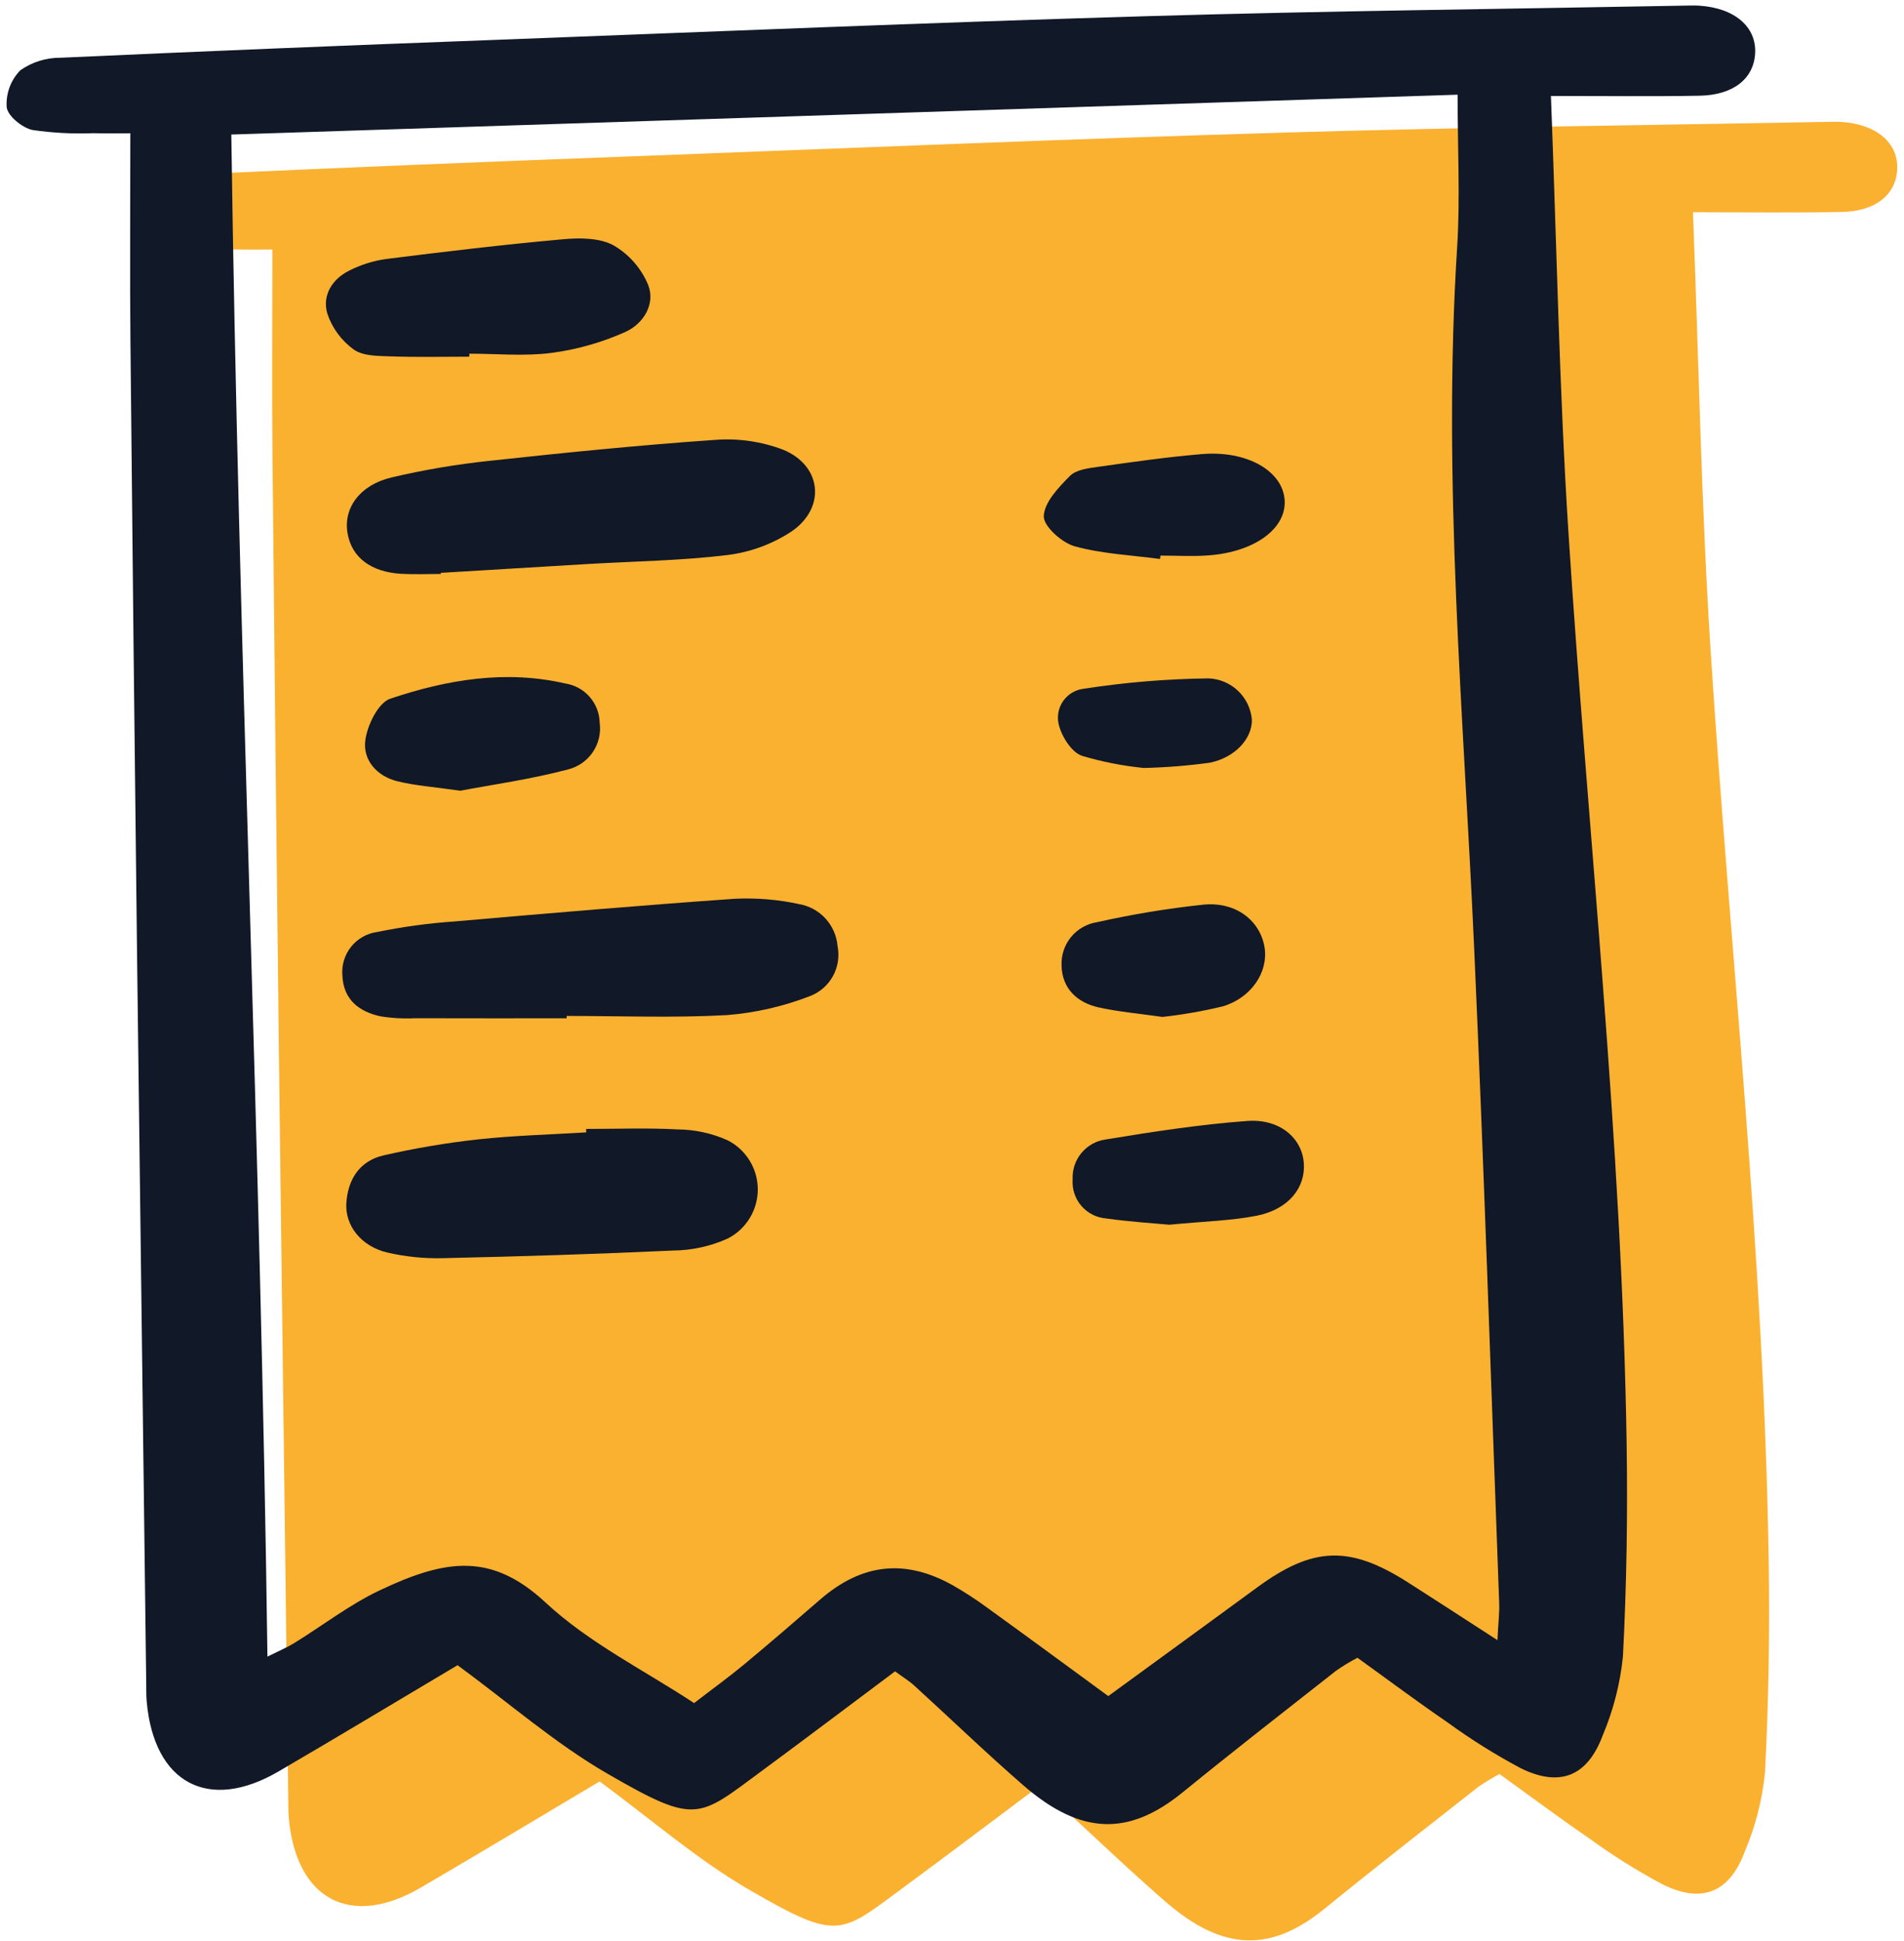
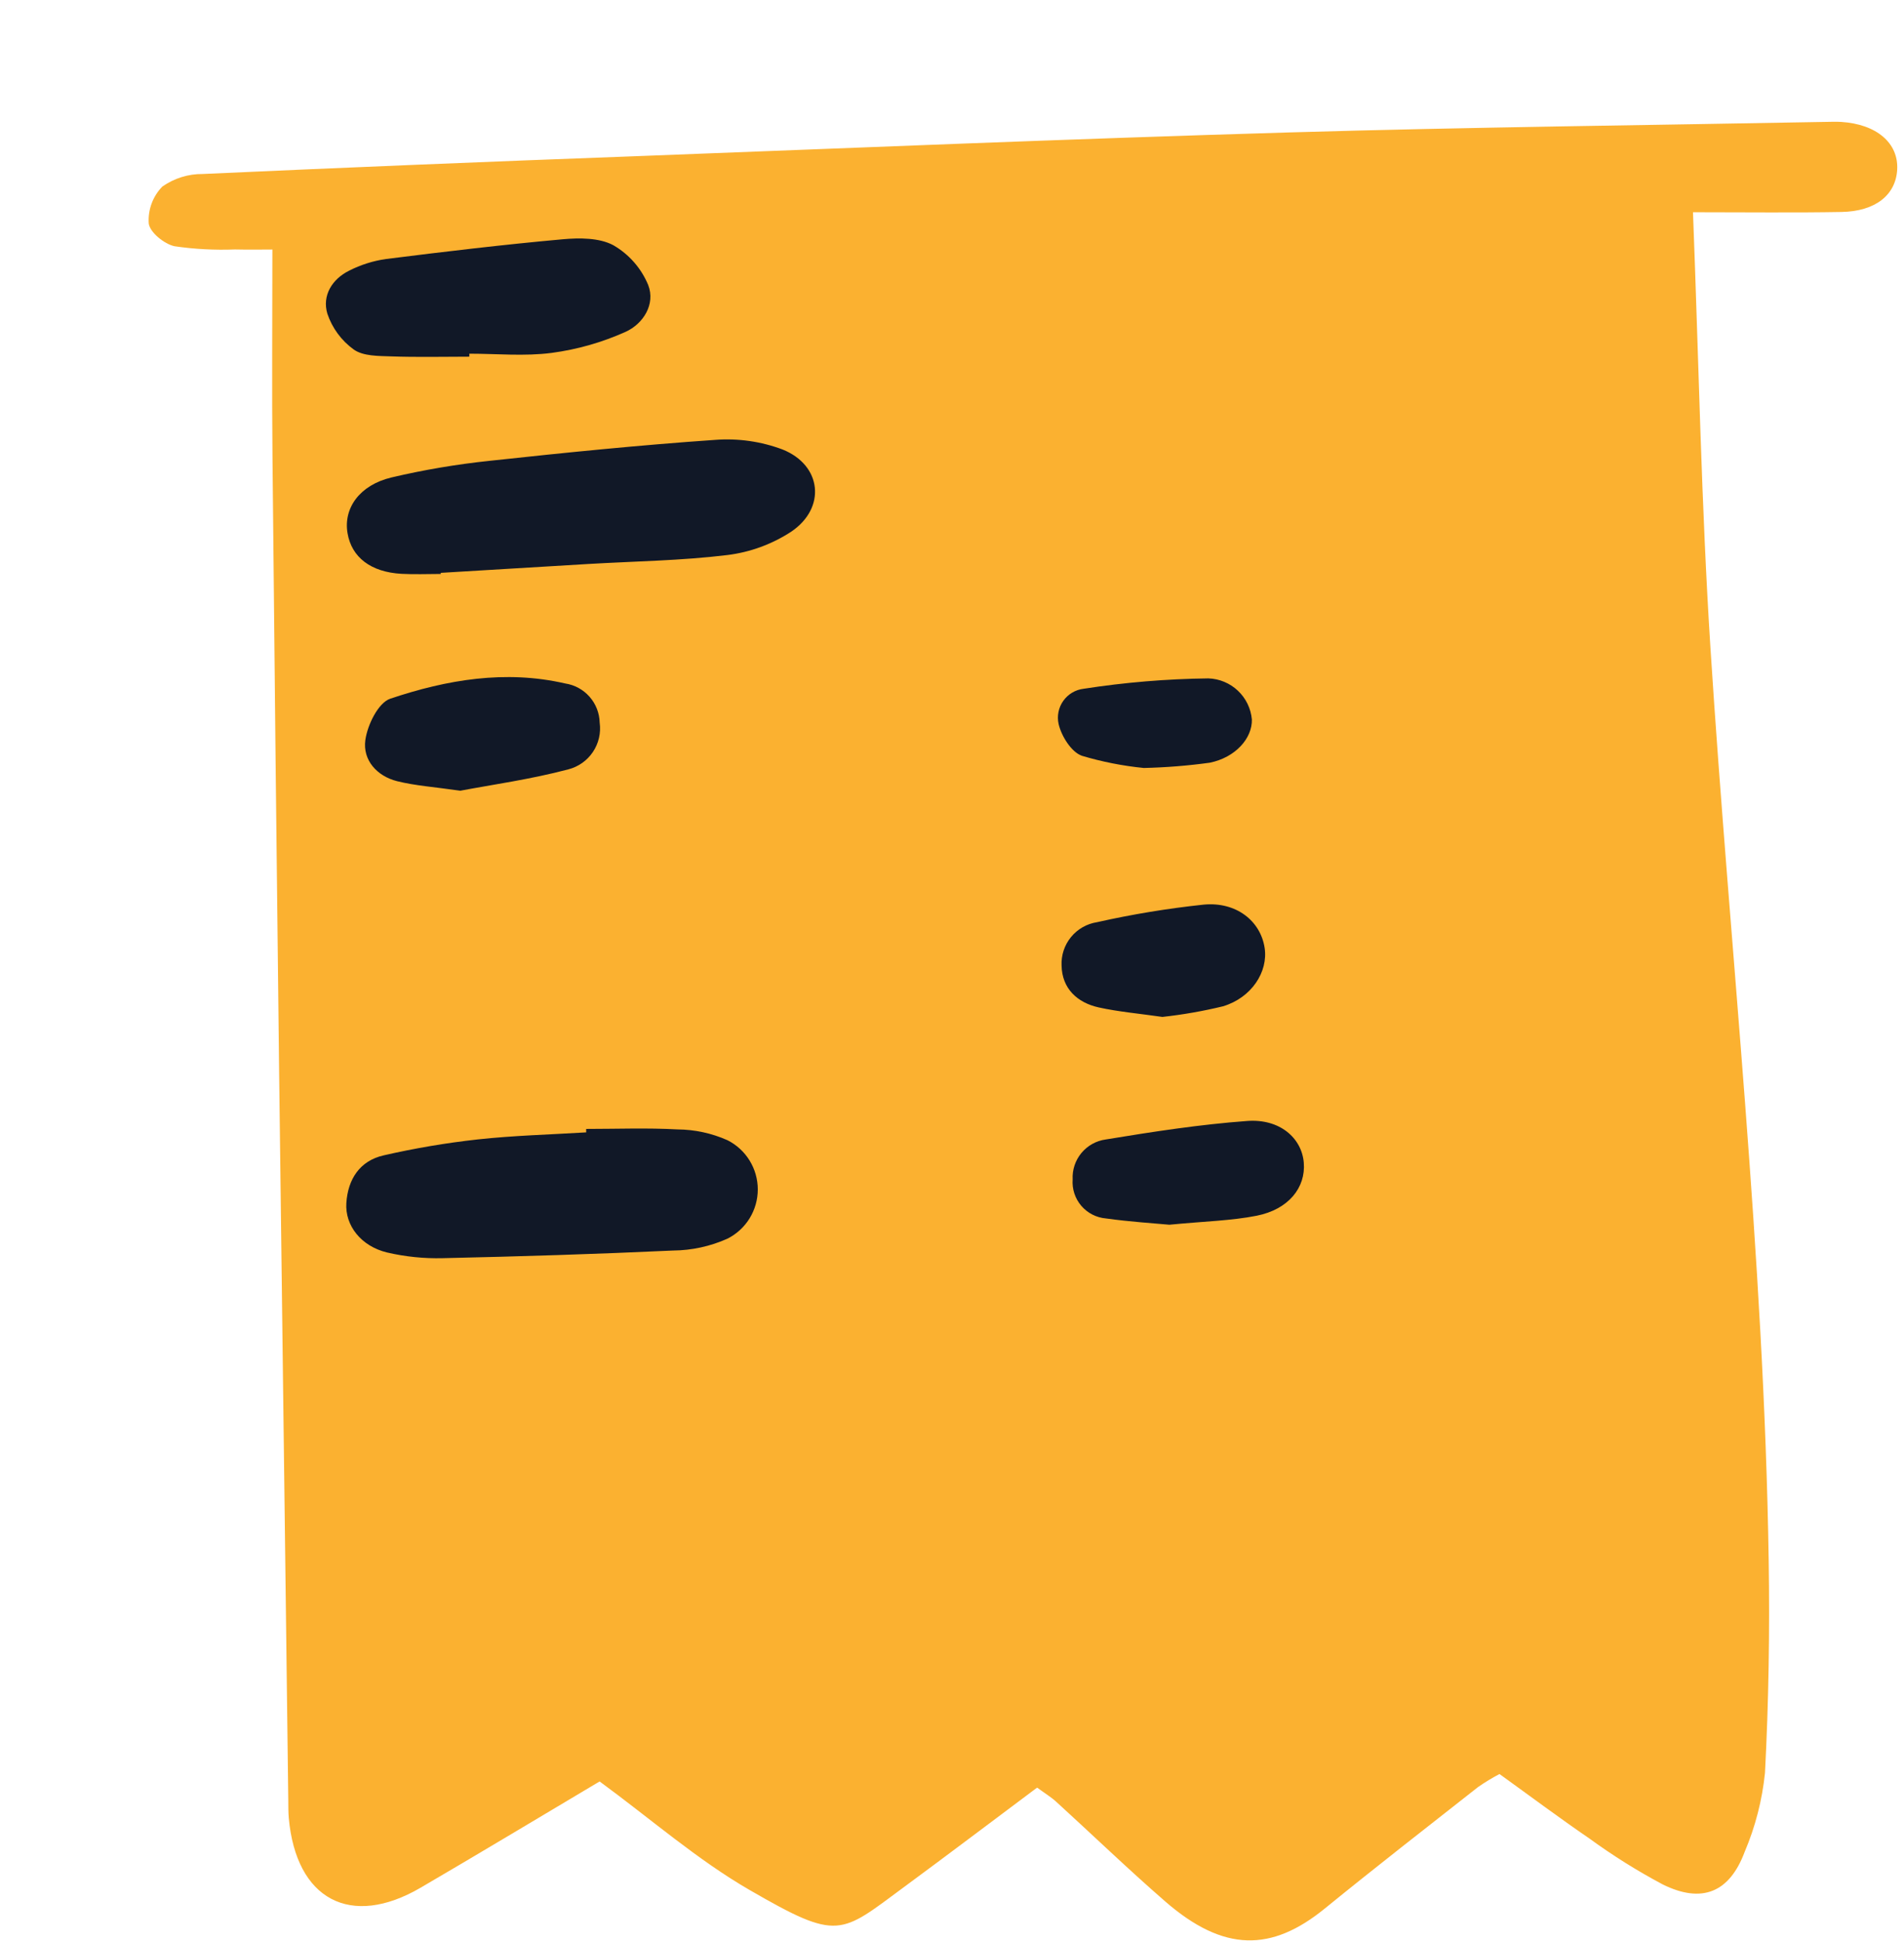
<svg xmlns="http://www.w3.org/2000/svg" width="208" height="212" viewBox="0 0 208 212" fill="none">
  <path d="M184.948 23.179C185.581 39.544 185.858 55.211 186.86 70.832C188.989 104.006 192.702 137.081 193.217 170.356C193.338 178.109 193.217 185.879 192.814 193.622C192.511 196.595 191.763 199.505 190.596 202.255C188.937 206.699 185.931 207.925 181.663 205.826C178.868 204.341 176.182 202.659 173.625 200.795C170.364 198.566 167.2 196.197 163.81 193.757C163 194.183 162.216 194.659 161.464 195.182C155.863 199.584 150.24 203.959 144.715 208.456C138.91 213.178 133.697 213.234 127.301 207.68C123.241 204.153 119.366 200.414 115.39 196.79C114.824 196.273 114.154 195.869 113.299 195.24C108.445 198.869 103.659 202.49 98.828 206.05C91.761 211.259 91.665 212.074 81.883 206.42C76.171 203.118 71.114 198.682 65.504 194.568C59.234 198.294 52.621 202.277 45.956 206.169C38.3 210.639 32.352 207.473 31.545 198.555C31.489 197.925 31.502 197.289 31.493 196.655C31.156 170.049 30.822 143.445 30.49 116.84C30.224 94.511 29.983 72.182 29.766 49.853C29.697 42.577 29.756 35.3 29.756 27.253C28.645 27.253 27.154 27.283 25.666 27.246C23.459 27.331 21.247 27.214 19.061 26.894C17.941 26.652 16.37 25.375 16.25 24.409C16.199 23.668 16.306 22.925 16.563 22.229C16.82 21.533 17.222 20.899 17.742 20.369C19.032 19.467 20.571 18.989 22.145 19.003C37.804 18.293 53.466 17.65 69.129 17.072C93.024 16.166 116.916 15.166 140.817 14.464C160.604 13.883 180.401 13.674 200.195 13.301C200.512 13.295 200.829 13.296 201.145 13.316C204.998 13.564 207.41 15.617 207.256 18.514C207.109 21.291 204.88 23.09 201.164 23.152C195.972 23.245 190.775 23.179 184.948 23.179Z" fill="#FBB130" />
-   <path d="M169.429 10.481C170.063 26.847 170.339 42.514 171.341 58.135C173.471 91.309 177.184 124.384 177.699 157.659C177.819 165.412 177.699 173.182 177.295 180.924C176.992 183.897 176.244 186.808 175.077 189.558C173.418 194.002 170.413 195.228 166.144 193.129C163.35 191.644 160.663 189.962 158.106 188.097C154.846 185.869 151.681 183.499 148.291 181.059C147.481 181.485 146.698 181.961 145.946 182.484C140.344 186.886 134.722 191.262 129.197 195.759C123.391 200.481 118.178 200.536 111.783 194.983C107.723 191.456 103.848 187.717 99.872 184.093C99.305 183.576 98.636 183.171 97.78 182.543C92.927 186.171 88.141 189.793 83.309 193.353C76.242 198.561 76.147 199.377 66.365 193.722C60.653 190.421 55.595 185.984 49.986 181.871C43.715 185.596 37.102 189.58 30.438 193.471C22.781 197.942 16.834 194.776 16.027 185.858C15.97 185.228 15.983 184.592 15.975 183.958C15.638 157.352 15.303 130.747 14.971 104.143C14.706 81.813 14.464 59.484 14.248 37.156C14.178 29.88 14.238 22.602 14.238 14.556C13.127 14.556 11.636 14.586 10.148 14.549C7.94 14.634 5.729 14.517 3.542 14.197C2.423 13.955 0.852 12.678 0.731 11.712C0.681 10.971 0.787 10.228 1.045 9.532C1.302 8.836 1.704 8.202 2.224 7.672C3.514 6.77 5.053 6.292 6.627 6.305C22.286 5.596 37.947 4.953 53.611 4.375C77.505 3.468 101.398 2.469 125.299 1.766C145.086 1.186 164.883 0.977 184.676 0.604C184.993 0.598 185.311 0.599 185.626 0.619C189.479 0.866 191.891 2.92 191.738 5.816C191.59 8.594 189.362 10.392 185.645 10.455C180.453 10.548 175.256 10.481 169.429 10.481ZM163.585 179.134C163.693 177.022 163.814 176.078 163.779 175.138C162.888 151.236 162.113 127.33 161.037 103.436C159.891 77.966 157.557 52.536 159.185 26.992C159.523 21.678 159.234 16.323 159.234 10.342L25.27 14.694C26.028 70.112 28.482 125.271 29.216 180.934C30.519 180.285 31.376 179.928 32.154 179.447C35.253 177.536 38.173 175.266 41.442 173.714C48.732 170.249 53.708 169.547 59.621 175.046C64.378 179.47 70.463 182.466 75.825 186.009C78.028 184.314 79.697 183.11 81.277 181.797C84.078 179.469 86.84 177.091 89.591 174.704C94.117 170.781 98.809 170.221 104.009 173.101C105.387 173.884 106.716 174.75 107.99 175.694C112.325 178.824 116.629 181.994 121.074 185.244C126.59 181.22 131.966 177.313 137.326 173.384C143.441 168.899 147.442 168.755 153.845 172.849C156.86 174.775 159.867 176.73 163.585 179.134Z" fill="#111827" />
-   <path d="M61.905 111.217C56.377 111.217 50.85 111.228 45.323 111.209C44.062 111.271 42.798 111.201 41.552 110.999C39.208 110.485 37.51 109.171 37.404 106.538C37.307 105.413 37.646 104.293 38.35 103.411C39.054 102.528 40.07 101.95 41.188 101.794C43.971 101.223 46.788 100.839 49.622 100.642C59.842 99.755 70.064 98.877 80.297 98.161C82.656 98.05 85.018 98.248 87.325 98.751C88.432 98.948 89.443 99.507 90.198 100.34C90.954 101.173 91.412 102.233 91.5 103.354C91.718 104.461 91.541 105.61 90.999 106.6C90.458 107.59 89.587 108.358 88.537 108.772C85.618 109.913 82.547 110.619 79.423 110.867C73.599 111.19 67.745 110.96 61.903 110.96L61.905 111.217Z" fill="#111827" />
  <path d="M48.151 62.686C46.725 62.686 45.296 62.75 43.873 62.673C40.515 62.488 38.41 60.876 37.965 58.228C37.502 55.506 39.28 52.981 42.76 52.149C46.304 51.315 49.898 50.707 53.52 50.327C61.709 49.439 69.909 48.611 78.124 48.043C80.632 47.852 83.151 48.212 85.505 49.099C89.779 50.815 90.273 55.464 86.452 58.059C84.344 59.439 81.948 60.317 79.447 60.623C74.425 61.236 69.338 61.299 64.278 61.597C58.901 61.915 53.524 62.238 48.148 62.566L48.151 62.686Z" fill="#111827" />
  <path d="M64.034 123.301C67.359 123.301 70.691 123.171 74.006 123.353C75.888 123.366 77.748 123.767 79.469 124.532C80.465 125.033 81.303 125.801 81.888 126.751C82.473 127.7 82.783 128.793 82.783 129.909C82.783 131.024 82.473 132.117 81.888 133.067C81.303 134.016 80.465 134.784 79.469 135.286C77.599 136.123 75.576 136.565 73.528 136.582C65.148 136.972 56.762 137.23 48.376 137.416C46.326 137.468 44.278 137.26 42.281 136.794C39.461 136.117 37.68 133.863 37.836 131.405C38 128.804 39.299 126.776 41.916 126.187C45.303 125.411 48.731 124.83 52.184 124.447C56.117 124.019 60.084 123.918 64.036 123.676L64.034 123.301Z" fill="#111827" />
  <path d="M51.272 38.956C48.428 38.956 45.582 39.026 42.742 38.925C41.348 38.875 39.679 38.908 38.649 38.177C37.299 37.203 36.288 35.831 35.759 34.252C35.179 32.291 36.26 30.497 38.137 29.564C39.399 28.921 40.759 28.49 42.162 28.29C48.584 27.483 55.015 26.716 61.46 26.135C63.301 25.968 65.469 25.962 67.002 26.783C68.714 27.772 70.052 29.297 70.809 31.123C71.629 33.226 70.267 35.375 68.341 36.243C65.775 37.397 63.054 38.172 60.265 38.543C57.313 38.928 54.273 38.63 51.272 38.63V38.956Z" fill="#111827" />
  <path d="M50.285 86.361C47.428 85.948 45.36 85.815 43.382 85.32C41.16 84.764 39.613 83.005 39.911 80.833C40.138 79.181 41.321 76.753 42.631 76.312C48.8 74.238 55.2 73.144 61.731 74.645C62.765 74.799 63.712 75.313 64.404 76.097C65.096 76.881 65.488 77.884 65.511 78.93C65.665 80.053 65.401 81.194 64.768 82.135C64.135 83.076 63.177 83.751 62.078 84.031C57.979 85.118 53.748 85.704 50.285 86.361Z" fill="#111827" />
-   <path d="M126.732 61.053C123.609 60.631 120.406 60.497 117.399 59.664C115.997 59.272 113.988 57.474 114.027 56.376C114.081 54.858 115.641 53.234 116.884 51.98C117.564 51.295 118.899 51.138 119.973 50.986C123.732 50.456 127.496 49.915 131.277 49.597C136.205 49.18 140.091 51.412 140.336 54.575C140.578 57.703 137.095 60.289 131.995 60.661C130.263 60.788 128.514 60.681 126.772 60.681L126.732 61.053Z" fill="#111827" />
  <path d="M127.749 133.763C126.126 133.609 123.46 133.447 120.822 133.077C119.775 132.991 118.805 132.494 118.122 131.695C117.441 130.896 117.102 129.86 117.181 128.812C117.127 127.763 117.47 126.733 118.142 125.924C118.813 125.117 119.764 124.59 120.806 124.45C125.931 123.607 131.083 122.81 136.258 122.431C139.798 122.171 142.203 124.283 142.43 126.98C142.659 129.713 140.756 132.095 137.277 132.782C134.507 133.329 131.639 133.385 127.749 133.763Z" fill="#111827" />
  <path d="M126.983 111.067C124.402 110.696 122.193 110.505 120.046 110.034C117.668 109.512 116.02 107.958 115.971 105.46C115.918 104.332 116.284 103.223 116.998 102.348C117.713 101.473 118.726 100.894 119.843 100.721C123.687 99.858 127.578 99.216 131.496 98.802C135.046 98.464 137.705 100.586 138.153 103.524C138.554 106.144 136.723 108.974 133.602 109.908C131.423 110.436 129.212 110.823 126.983 111.067Z" fill="#111827" />
  <path d="M124.952 83.878C122.656 83.649 120.385 83.202 118.174 82.542C117.03 82.126 115.952 80.396 115.647 79.076C115.55 78.642 115.546 78.192 115.634 77.756C115.722 77.319 115.9 76.907 116.159 76.544C116.416 76.181 116.747 75.876 117.13 75.649C117.512 75.422 117.939 75.278 118.381 75.226C122.887 74.527 127.438 74.149 131.999 74.093C133.204 74.131 134.353 74.608 135.23 75.435C136.108 76.263 136.651 77.382 136.759 78.582C136.81 80.632 134.974 82.725 132.172 83.3C129.778 83.63 127.368 83.823 124.952 83.878Z" fill="#111827" />
</svg>